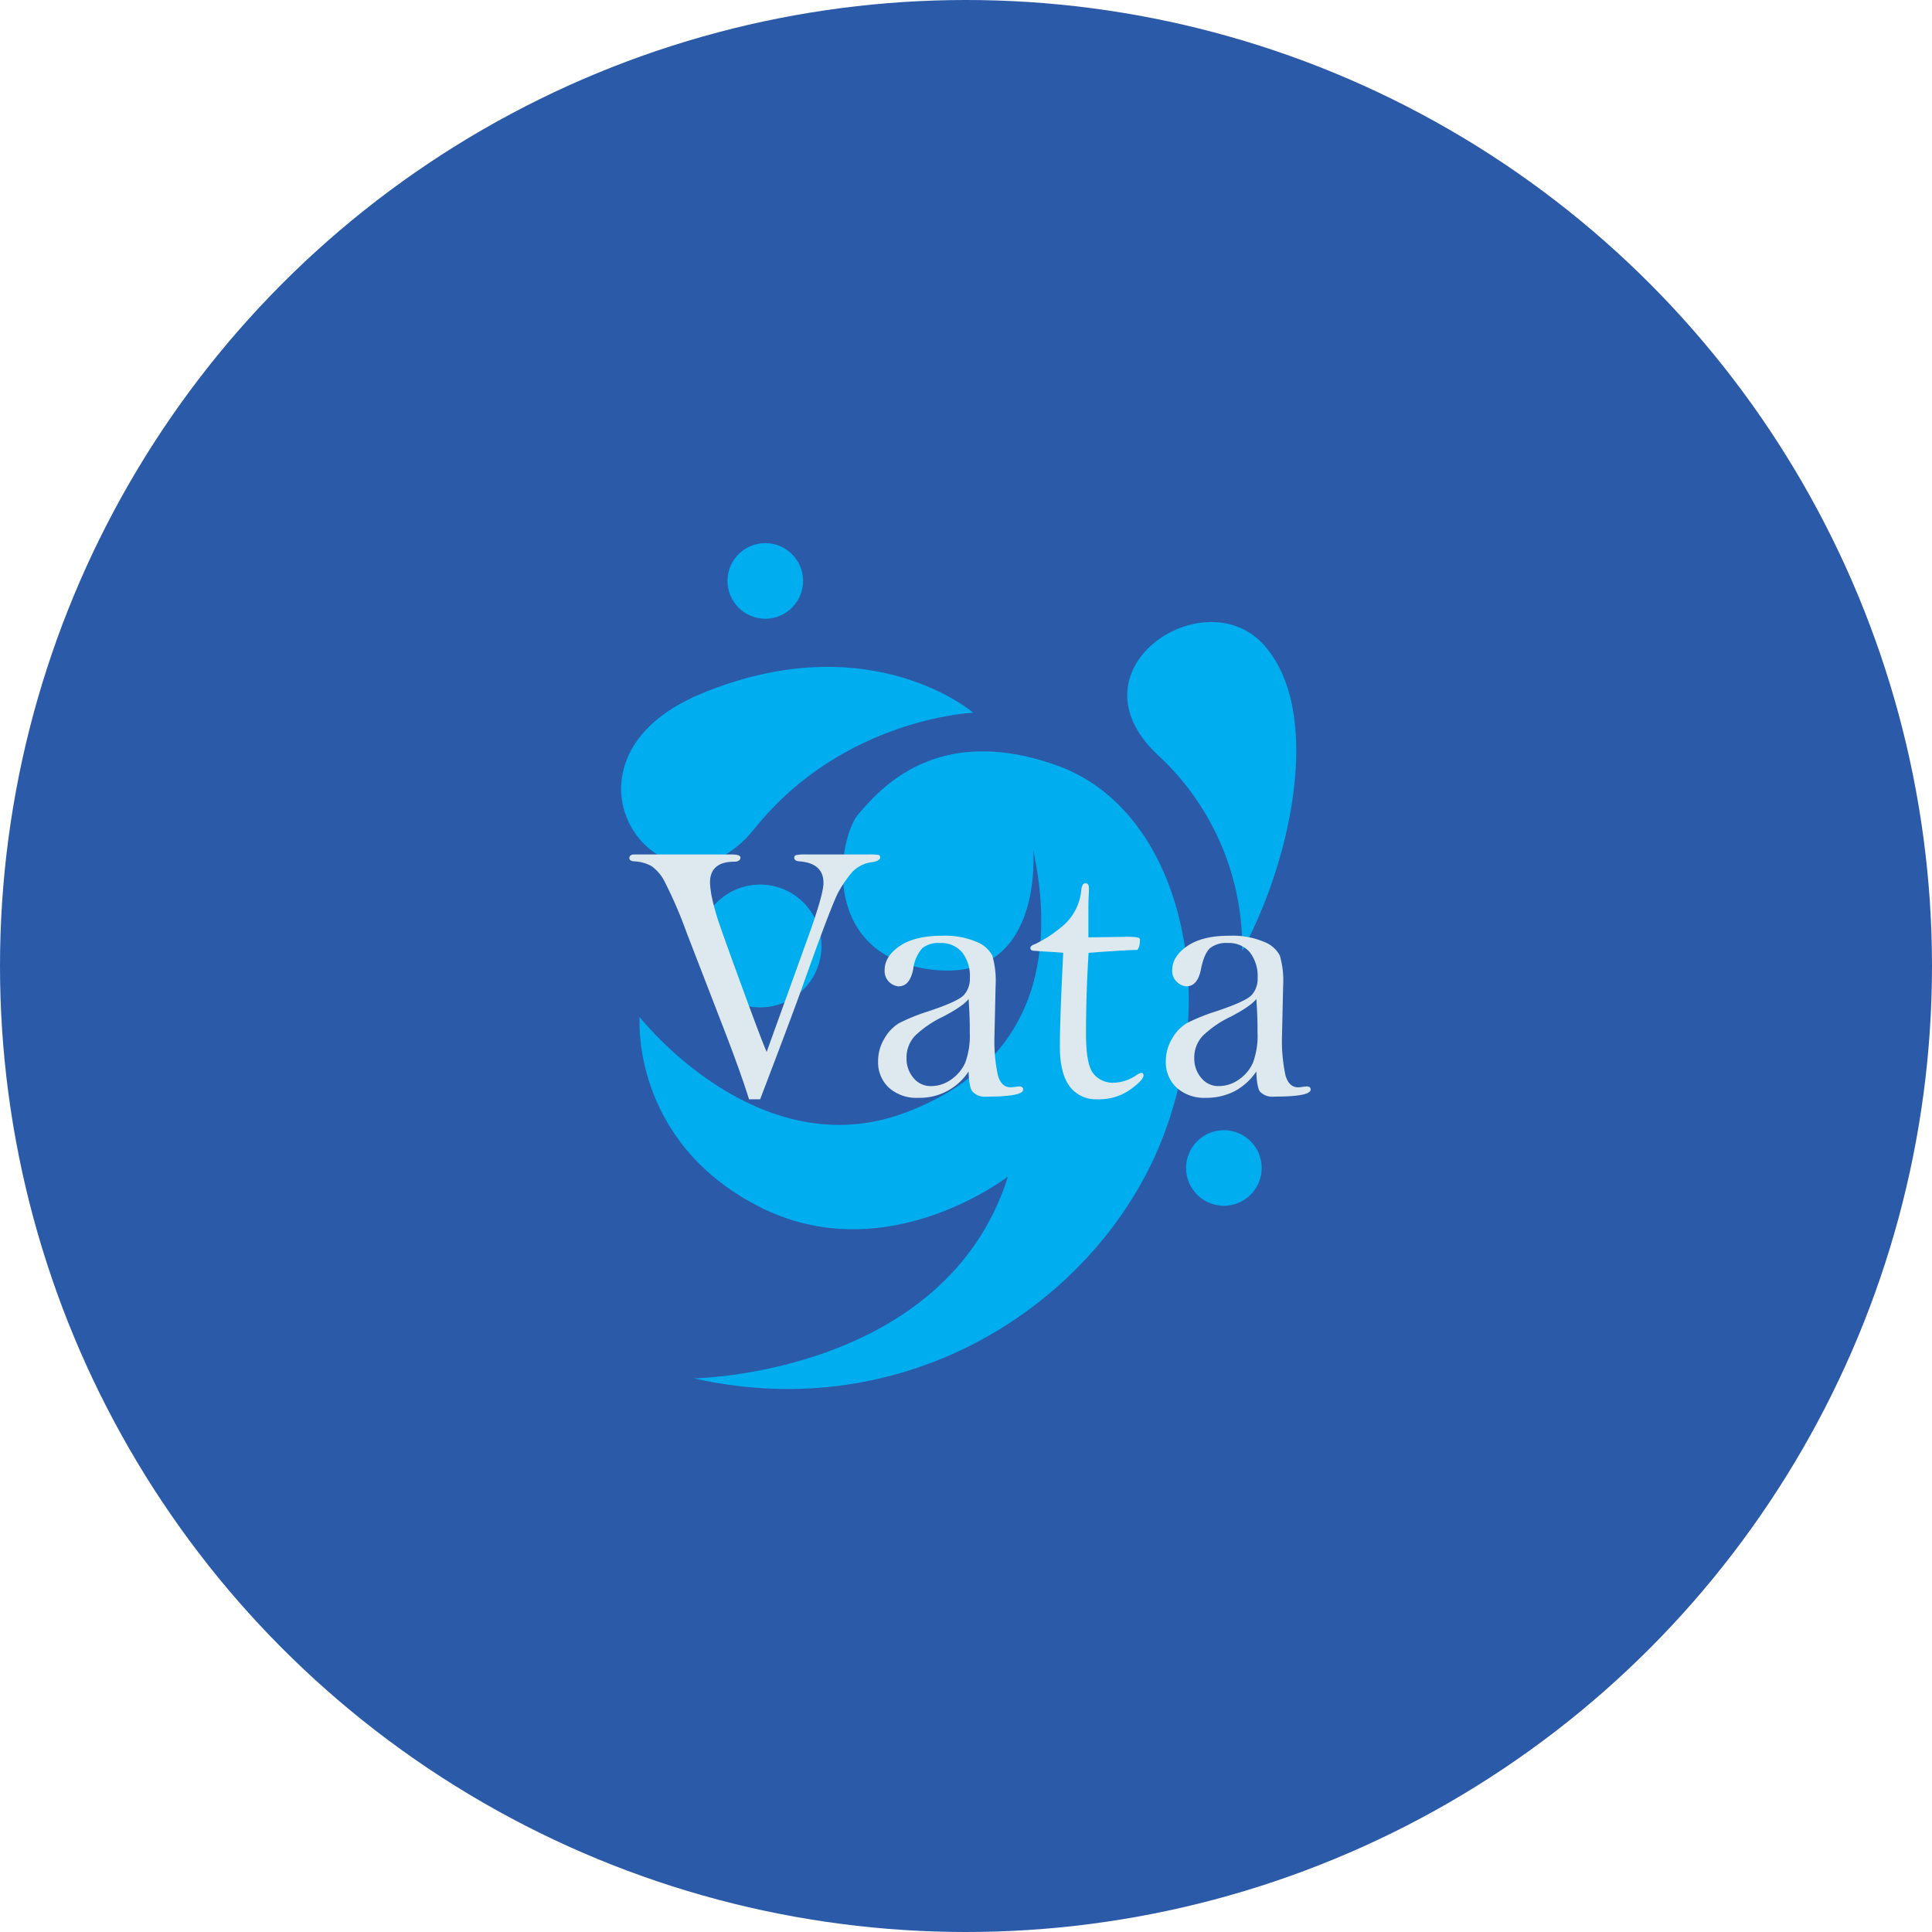
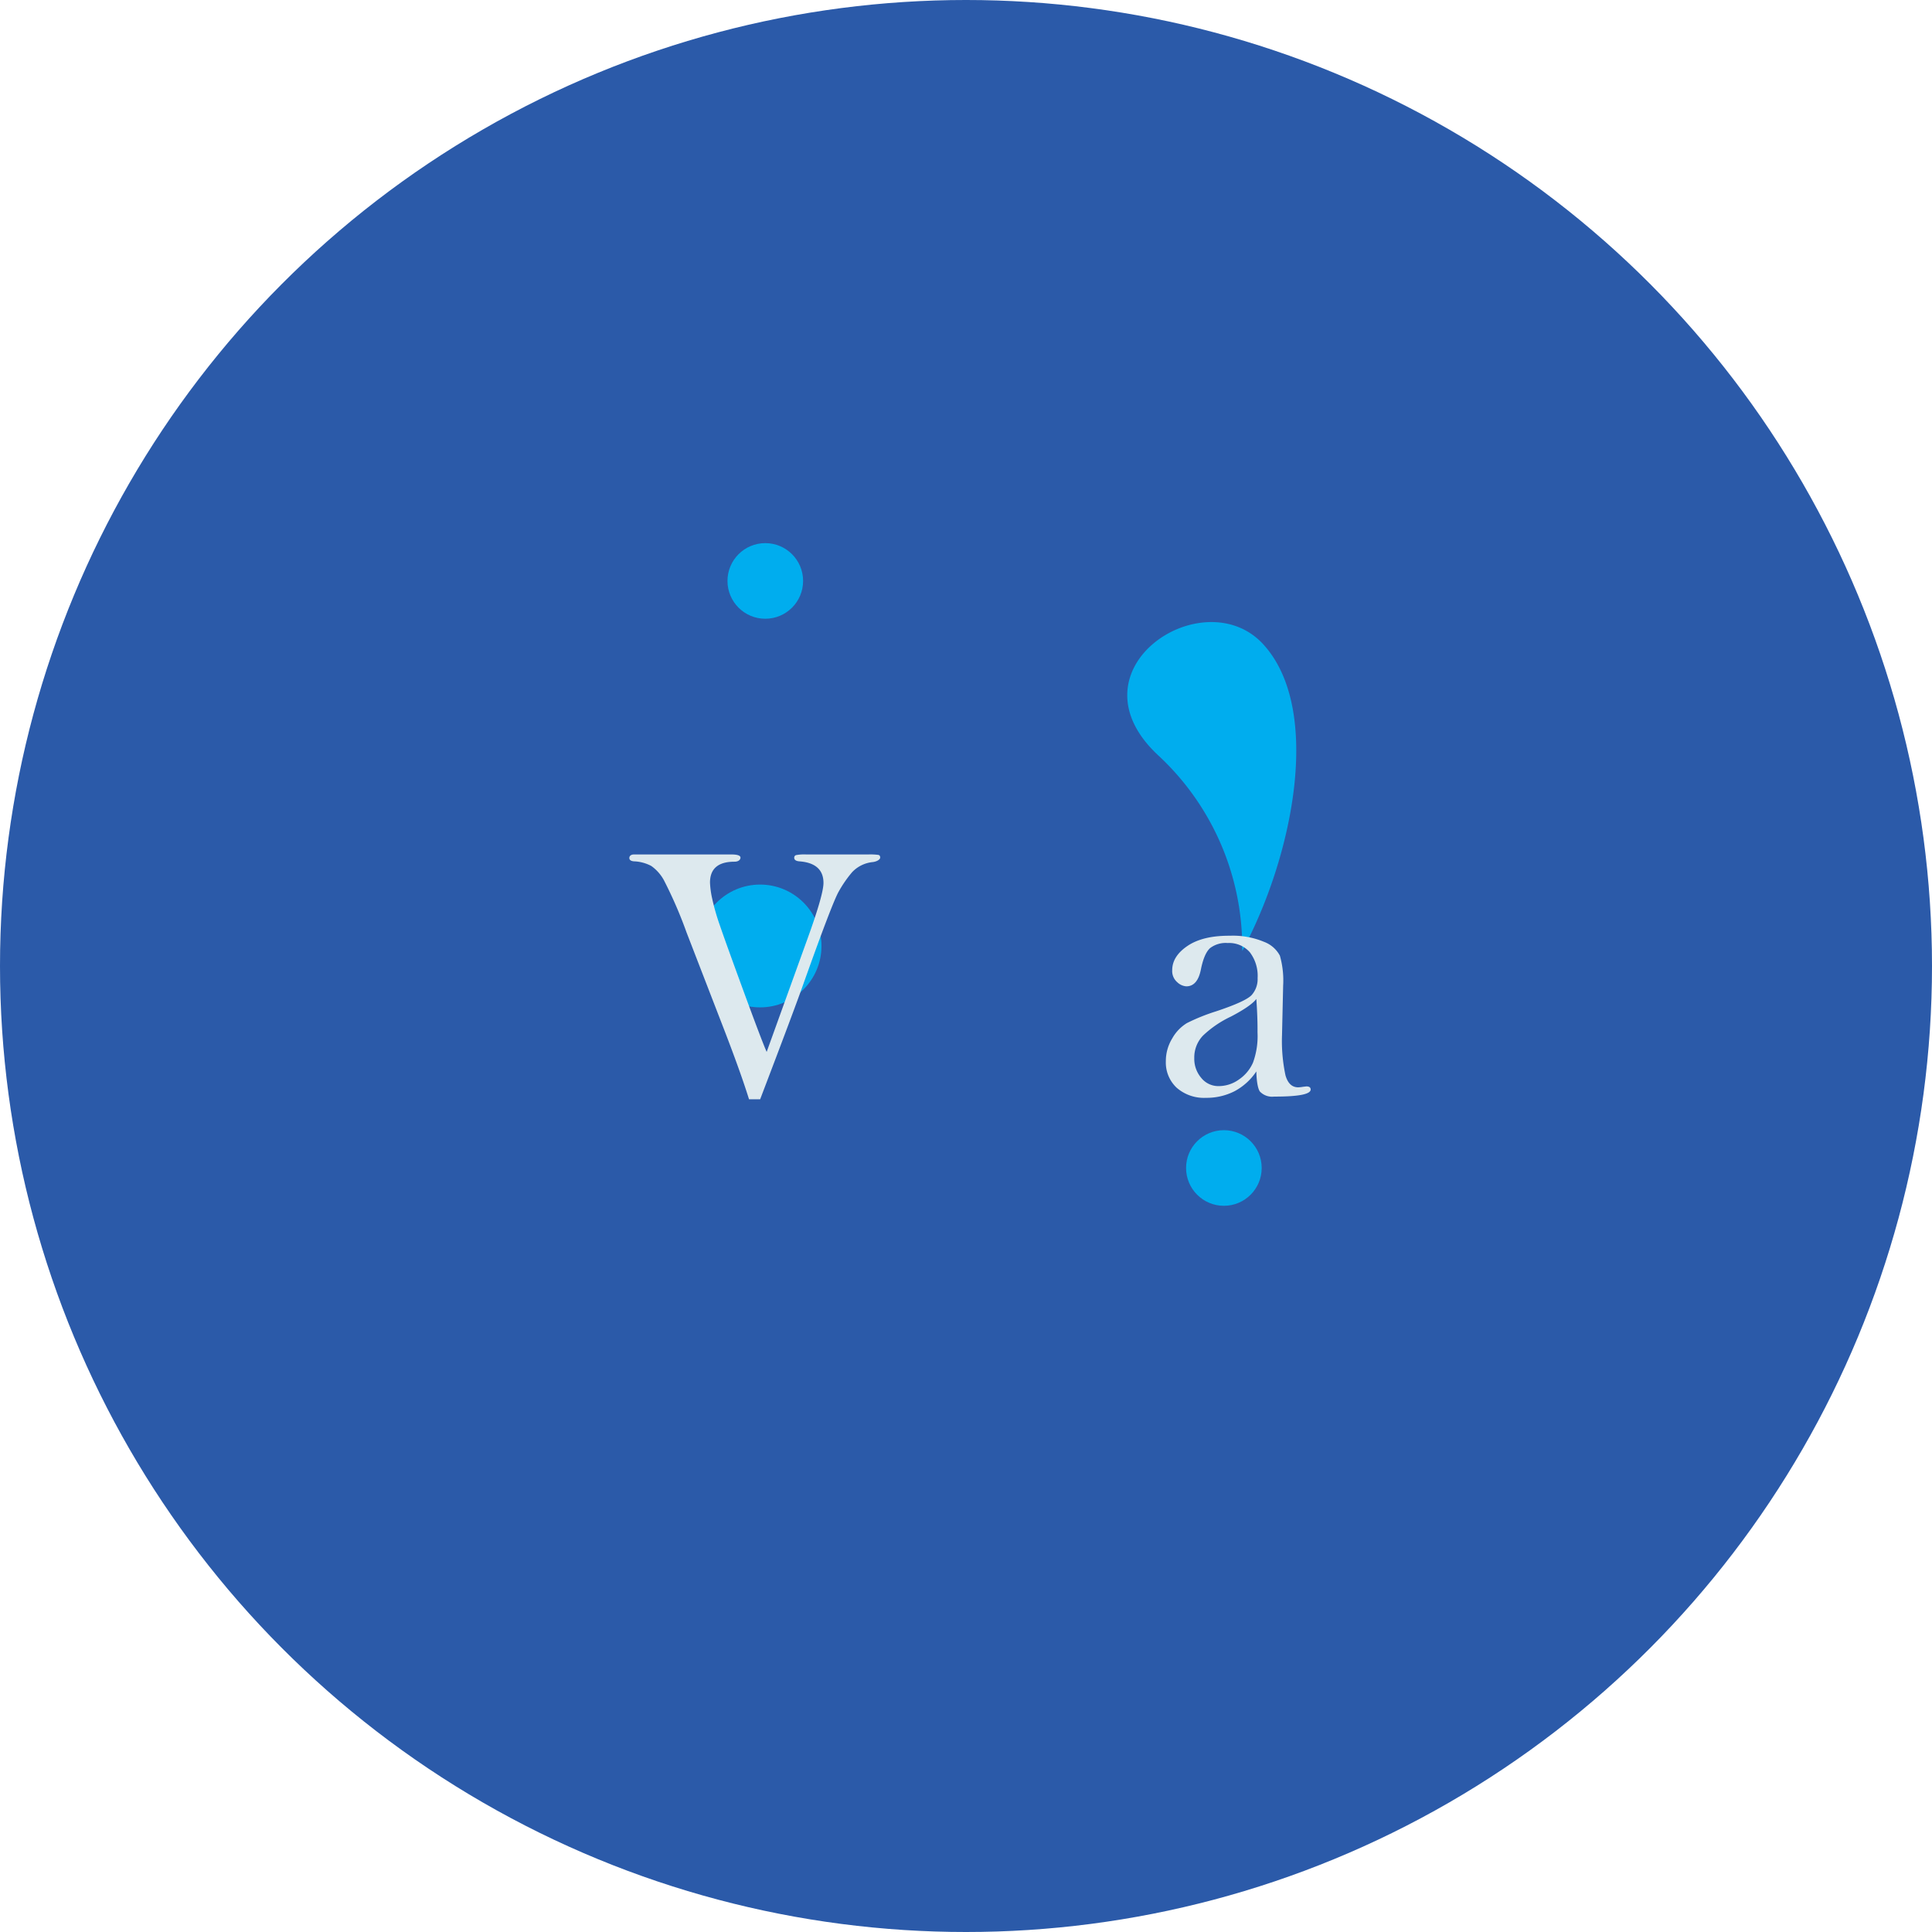
<svg xmlns="http://www.w3.org/2000/svg" id="Layer_1" data-name="Layer 1" viewBox="0 0 379.16 379.16">
  <defs>
    <style>.cls-1{fill:#2b5aa9;}.cls-2{fill:#00adee;}.cls-3{fill:#dde9ee;}</style>
  </defs>
  <circle class="cls-1" cx="189.58" cy="189.58" r="189.58" />
-   <path class="cls-2" d="M202.77,166.81s2.26,26.25-20,23.47-18.25-26.07-14.25-30.59,15.12-18.08,39.11-9.39,32.62,44.85,19.64,75.21-49.14,54.46-91.08,45c0,0,49.36-.7,61.64-39.63,0,0-24.1,18.77-49.13,5.79s-23.17-37.08-23.17-37.08,23.17,29.67,52.14,18.77C208.05,206.91,205.61,180.2,202.77,166.81Z" />
-   <path class="cls-2" d="M191,139.87s-20.16-17.38-53.19-3.82-7.13,48.32,10.26,26.59S191,139.87,191,139.87Z" />
  <path class="cls-2" d="M243.79,186.63a51.46,51.46,0,0,0-16.51-38.41c-18.08-16.86,9-34.59,20.68-21.73S253.7,168.21,243.79,186.63Z" />
  <circle class="cls-2" cx="149.17" cy="185.65" r="12.05" />
  <circle class="cls-2" cx="240.19" cy="229.22" r="7.42" />
  <circle class="cls-2" cx="150.19" cy="114.01" r="7.42" />
  <path class="cls-3" d="M149.18,215.74H147q-1.71-5.51-5.4-15L134.74,183a85.17,85.17,0,0,0-4.46-10.28,8.3,8.3,0,0,0-2.46-2.77,7.86,7.86,0,0,0-3.4-.91c-.6-.05-.91-.27-.91-.66s.31-.69.91-.69h19.11c1.19,0,1.79.21,1.79.62s-.39.8-1.17.8q-4.82,0-4.81,4.12a17.8,17.8,0,0,0,.43,3.14,45.09,45.09,0,0,0,1.52,5.28q1.07,3.13,4.63,12.85t4.54,11.94l7.8-21.62q3.35-9.18,3.35-11.55c0-2.56-1.58-4-4.74-4.23-.63-.05-1-.28-1-.69a.51.51,0,0,1,.35-.53,8.39,8.39,0,0,1,2-.13h12.18a11.93,11.93,0,0,1,2,.09c.23.06.34.24.34.53s-.47.73-1.42.87a6.42,6.42,0,0,0-4.1,2,23.67,23.67,0,0,0-2.62,3.79q-1.26,2.21-6.73,17.56Q156,197.87,149.18,215.74Z" />
-   <path class="cls-3" d="M190.09,210.27a11.43,11.43,0,0,1-9.88,5.18,8.1,8.1,0,0,1-5.78-2,6.78,6.78,0,0,1-2.1-5.18,8.51,8.51,0,0,1,1.26-4.49,8.22,8.22,0,0,1,2.88-3,38.21,38.21,0,0,1,5.7-2.3c3.89-1.29,6.23-2.36,7-3.21a4.71,4.71,0,0,0,1.17-3.32,7.64,7.64,0,0,0-1.53-5.07,5.39,5.39,0,0,0-4.34-1.81,5.07,5.07,0,0,0-3.46,1,7.66,7.66,0,0,0-1.79,4.13q-.66,3.38-2.88,3.37a3,3,0,0,1-2.73-3.17c0-1.82,1-3.41,3-4.76s4.79-2,8.32-2a15.81,15.81,0,0,1,6.69,1.19,5.84,5.84,0,0,1,3.13,2.72,17.76,17.76,0,0,1,.64,5.91l-.22,9.64a32.44,32.44,0,0,0,.67,7.94c.45,1.57,1.29,2.35,2.5,2.35a7.13,7.13,0,0,0,1-.11l.62-.07c.56,0,.84.2.84.61q0,1.4-7.18,1.39a3.3,3.3,0,0,1-2.79-1C190.4,213.65,190.13,212.31,190.09,210.27Zm0-14.22c-.73.95-2.39,2.1-5,3.46a20.94,20.94,0,0,0-5.51,3.76,6.2,6.2,0,0,0-1.67,4.37,5.79,5.79,0,0,0,1.36,3.9,4.3,4.3,0,0,0,3.41,1.61,6.8,6.8,0,0,0,4-1.3,7.92,7.92,0,0,0,2.75-3.3,15.3,15.3,0,0,0,.89-5.94C190.34,200.64,190.26,198.46,190.09,196.05Z" />
-   <path class="cls-3" d="M213.64,187q-.51,8.07-.51,15.85,0,6,1.42,7.81a4.91,4.91,0,0,0,4.11,1.83,8.41,8.41,0,0,0,4.28-1.43,3.54,3.54,0,0,1,1-.51q.48,0,.48.51c0,.59-.87,1.51-2.6,2.77a10.45,10.45,0,0,1-6.36,1.9,6.42,6.42,0,0,1-5.59-2.59q-1.87-2.6-1.87-7.74,0-5.37.66-18.4c-.17-.05-1.33-.13-3.46-.25l-2.19-.15c-.54,0-.8-.21-.8-.54s.3-.57.9-.77a24.14,24.14,0,0,0,5-3.2,10.49,10.49,0,0,0,4.1-7.49c.1-.85.38-1.27.82-1.27s.68.34.68,1c0,.22,0,.45,0,.69-.07.94-.11,2-.11,3.27l0,5.67,8-.11c1.36,0,2.07.15,2.12.47,0,1.12-.21,1.82-.55,2.11C221.93,186.42,218.74,186.61,213.64,187Z" />
  <path class="cls-3" d="M246.56,210.27a11.82,11.82,0,0,1-4.27,3.88,12,12,0,0,1-5.61,1.3,8.12,8.12,0,0,1-5.78-2,6.78,6.78,0,0,1-2.1-5.18,8.51,8.51,0,0,1,1.26-4.49,8.22,8.22,0,0,1,2.88-3,38.45,38.45,0,0,1,5.71-2.3q5.83-1.94,7-3.21a4.7,4.7,0,0,0,1.16-3.32,7.64,7.64,0,0,0-1.53-5.07,5.38,5.38,0,0,0-4.34-1.81,5.07,5.07,0,0,0-3.46,1c-.78.71-1.37,2.08-1.79,4.13q-.65,3.38-2.88,3.37a2.84,2.84,0,0,1-1.76-.8,2.88,2.88,0,0,1-1-2.37q0-2.73,3-4.76t8.31-2a15.81,15.81,0,0,1,6.69,1.19,5.84,5.84,0,0,1,3.13,2.72,17.76,17.76,0,0,1,.64,5.91l-.22,9.64a32.32,32.32,0,0,0,.68,7.94c.45,1.57,1.28,2.35,2.49,2.35a7.1,7.1,0,0,0,1-.11l.62-.07c.55,0,.83.2.83.61q0,1.4-7.18,1.39a3.32,3.32,0,0,1-2.79-1C246.87,213.65,246.61,212.31,246.56,210.27Zm0-14.22q-1.09,1.42-5,3.46a20.69,20.69,0,0,0-5.5,3.76,6.21,6.21,0,0,0-1.68,4.37,5.75,5.75,0,0,0,1.37,3.9,4.28,4.28,0,0,0,3.4,1.61,6.8,6.8,0,0,0,4-1.3,7.78,7.78,0,0,0,2.75-3.3,15.11,15.11,0,0,0,.89-5.94C246.81,200.64,246.73,198.46,246.56,196.05Z" />
</svg>